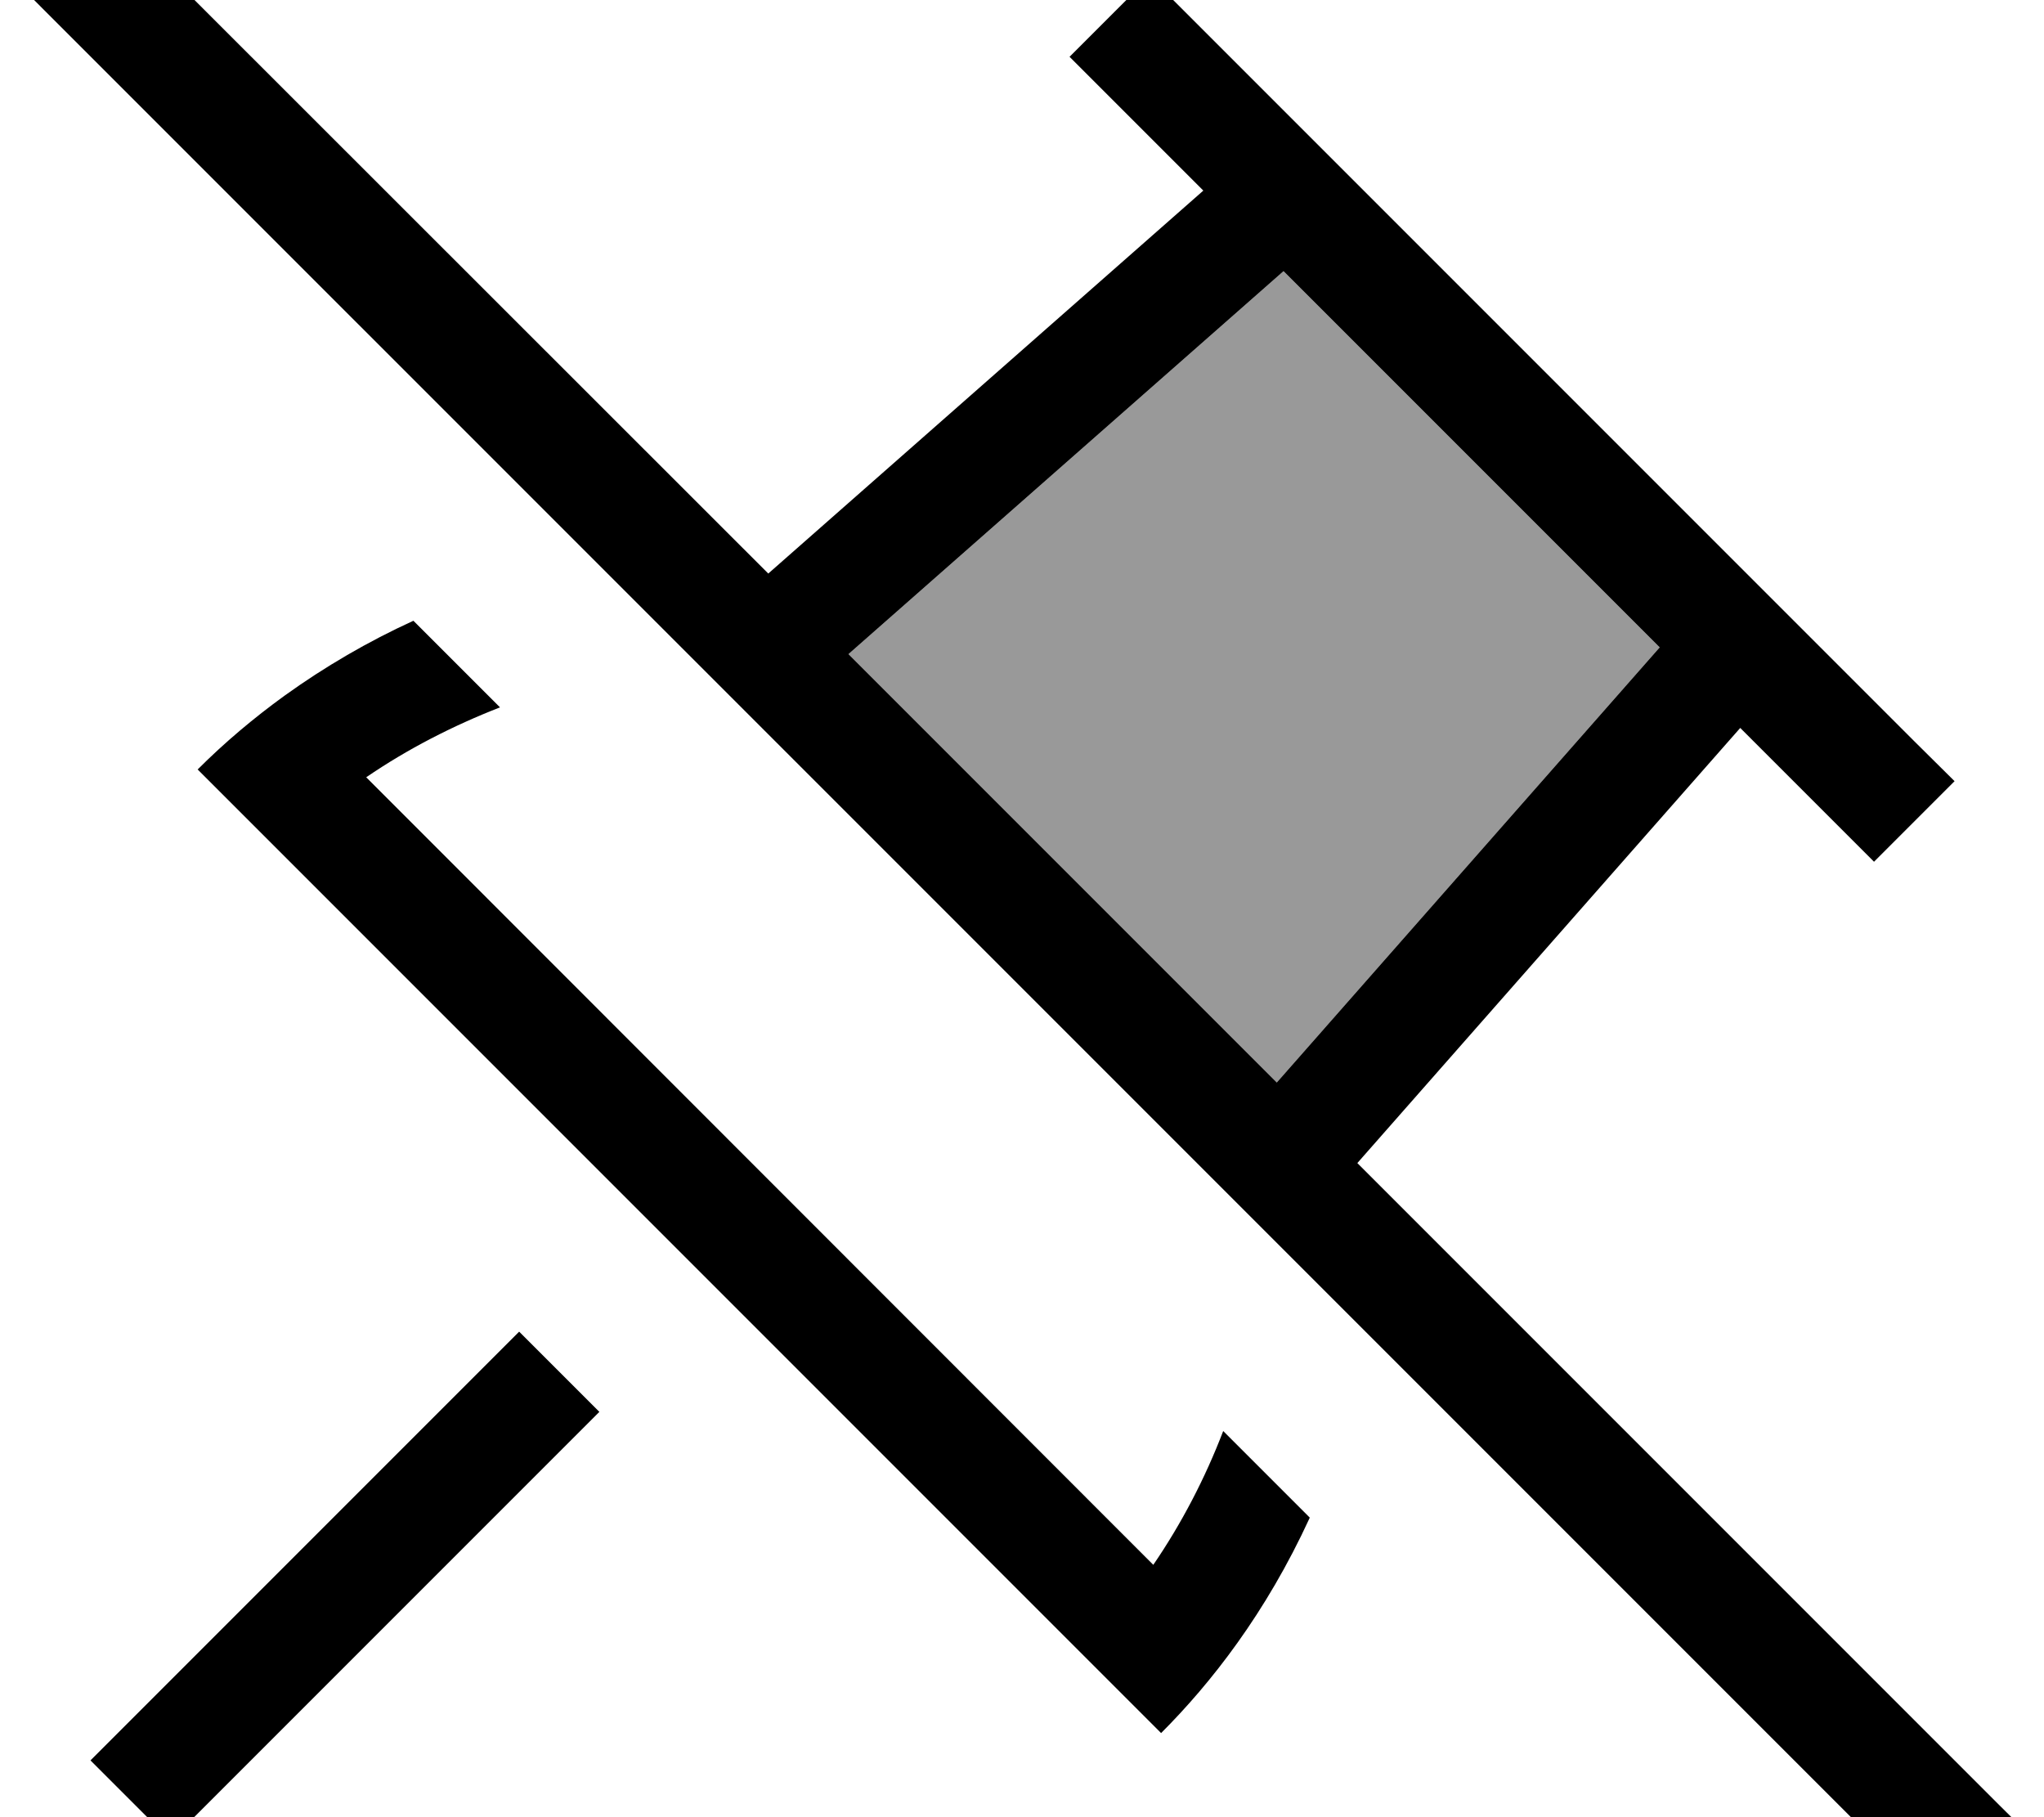
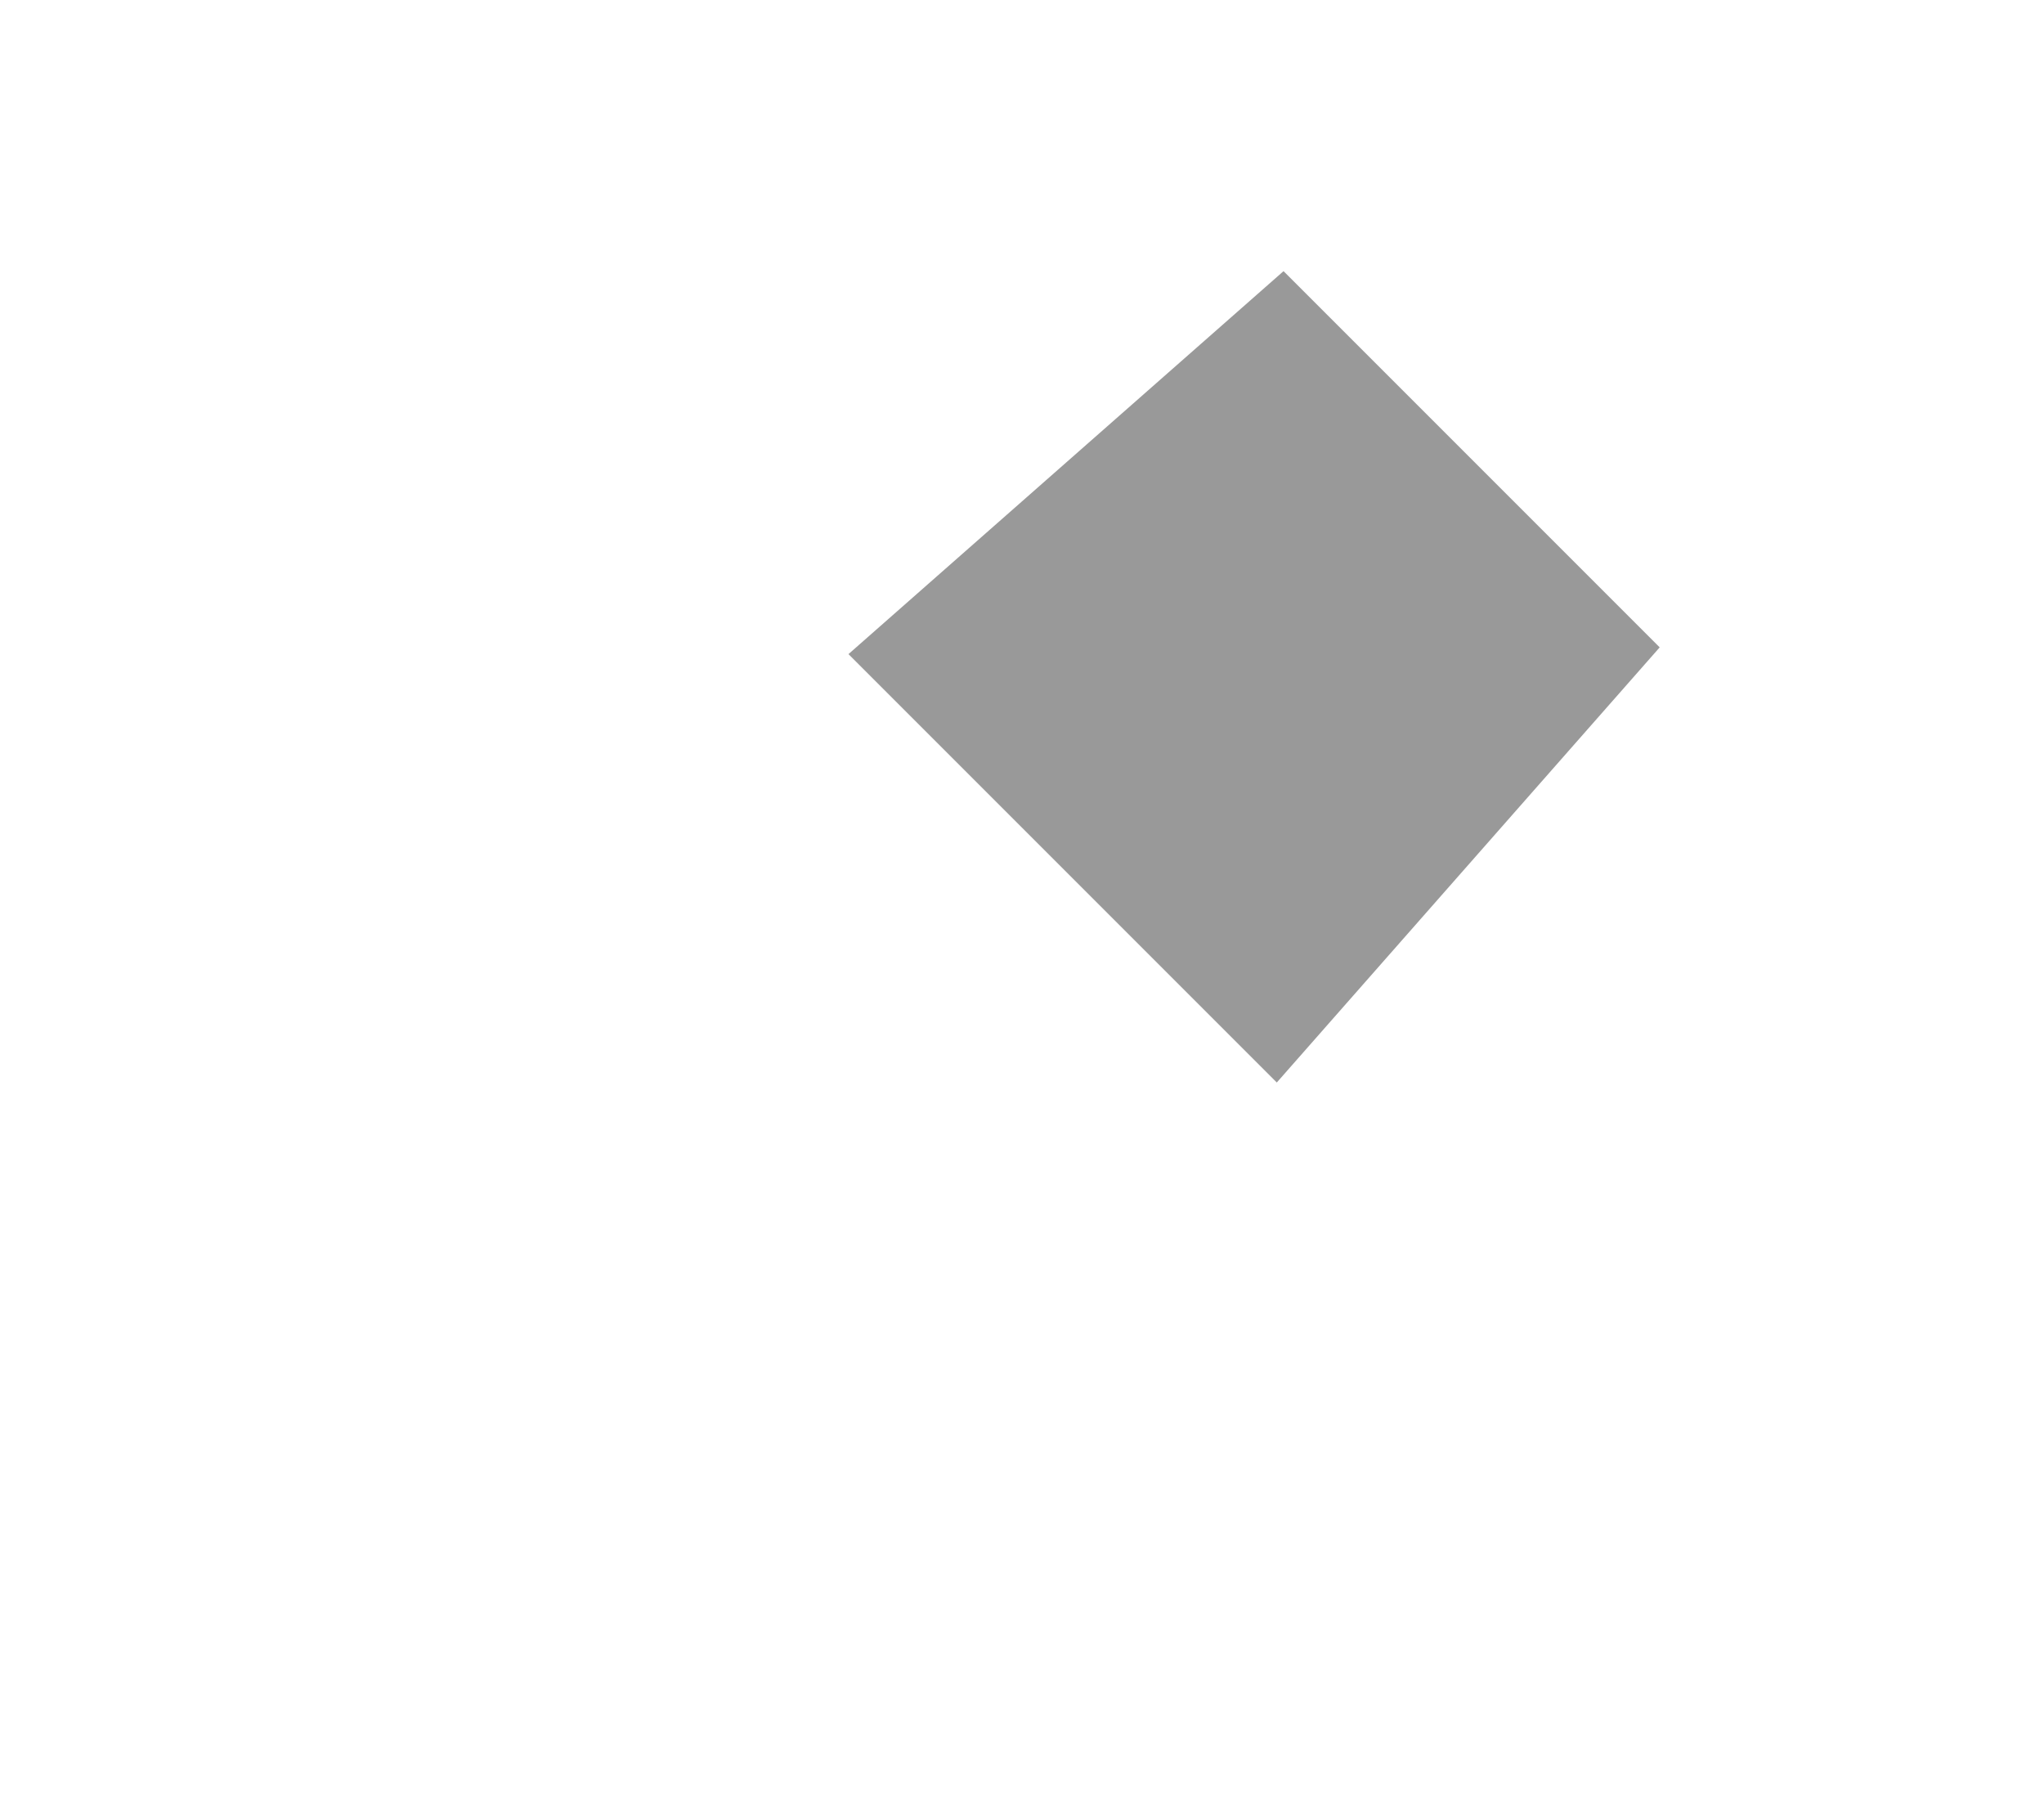
<svg xmlns="http://www.w3.org/2000/svg" viewBox="0 0 576 512">
  <path style="fill:currentColor;opacity:.4" d="M239.1 184.3l122.6-107.9 106 106-107.9 122.6-120.7-120.7z" />
-   <path style="fill:currentColor;opacity:1" d="M35.6-19.2L24.3-30.5 1.7-7.9 13 3.4 540.8 531.2 552.1 542.5 574.8 519.9 563.4 508.6 382.5 327.7 490.4 205.1c20.1 20.1 32.7 32.7 37.7 37.7L550.8 220.1 539.4 208.8 335.3 4.7 324-6.6 301.4 16c5 5 17.6 17.6 37.7 37.7L216.5 161.6 35.6-19.2zM239.1 184.3l122.6-107.9 106 106-107.9 122.6-120.7-120.7zM80.2 196c-8.7 6.3-16.9 13.2-24.5 20.8l22.6 22.6 226.3 226.3 22.6 22.6c14-14 29.5-33.7 41.9-60.7l-24.4-24.4c-5.1 13.3-11.7 26-19.7 37.7L103.2 219c11.7-8 24.4-14.5 37.7-19.7l-24.4-24.4c-12.7 5.8-24.9 12.9-36.3 21.1zM36.8 484.7l-11.3 11.3 22.6 22.6 11.3-11.3 109.5-109.5-22.6-22.6-109.5 109.5z" />
</svg>